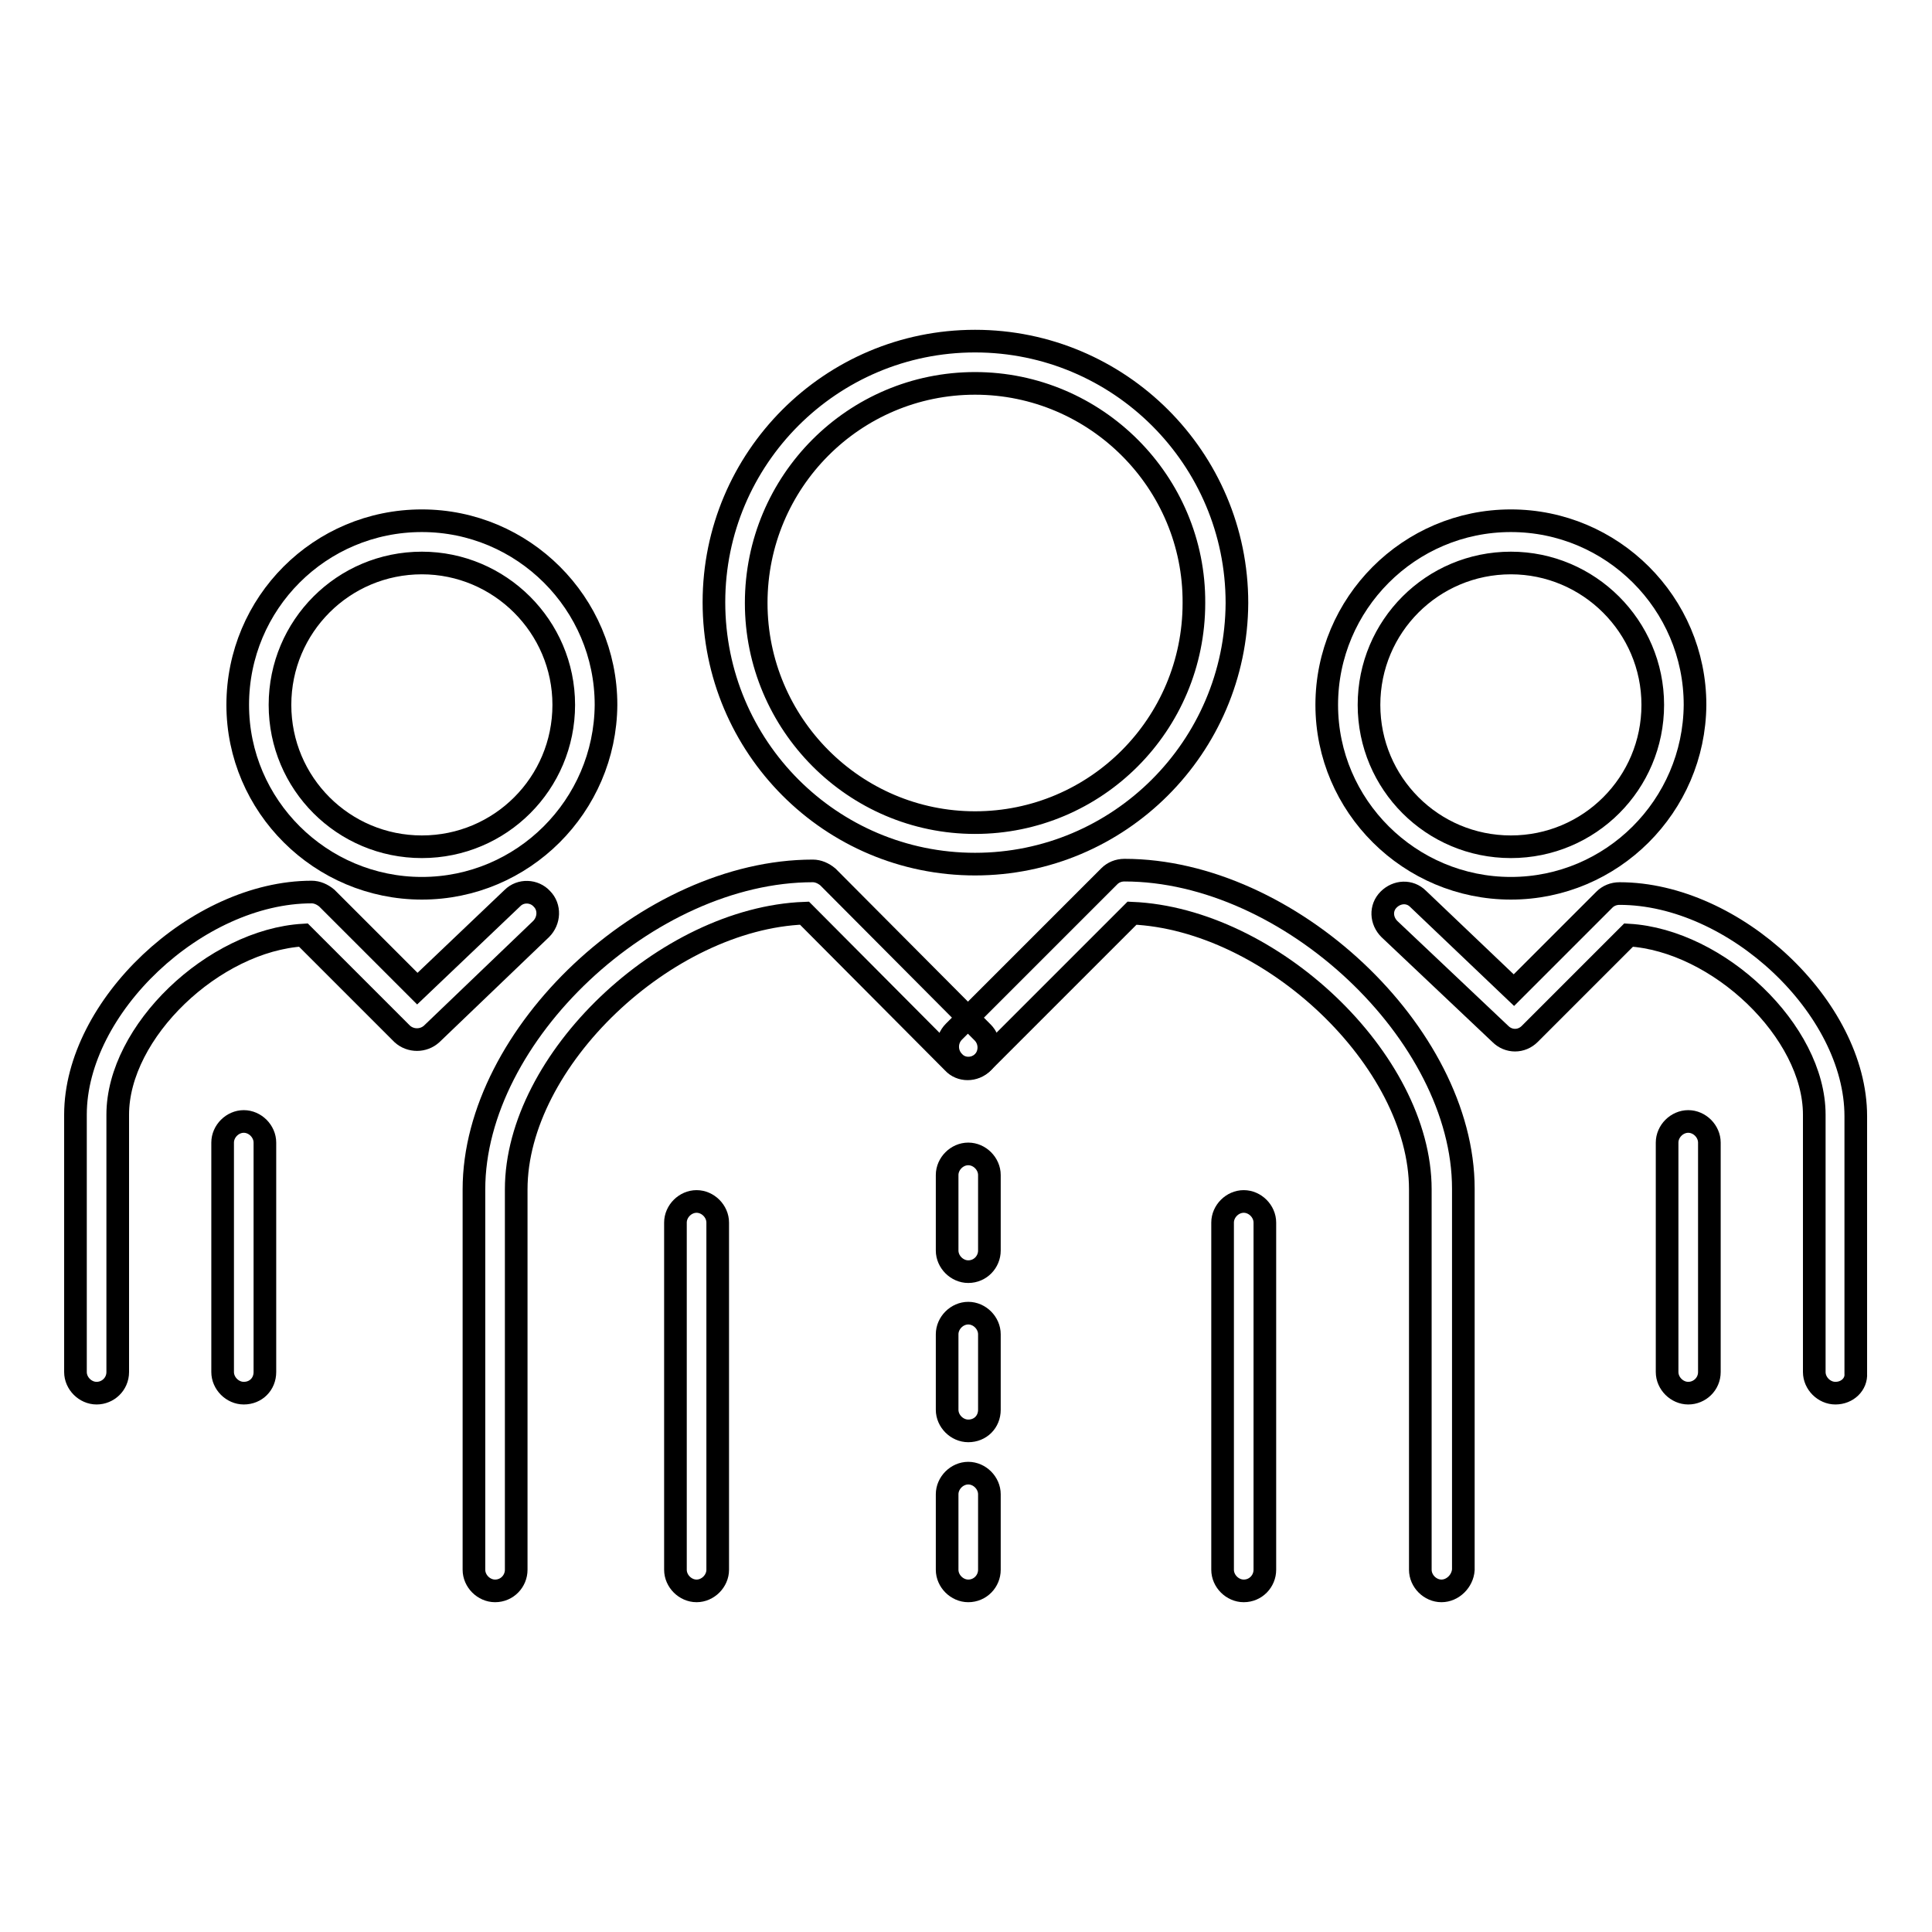
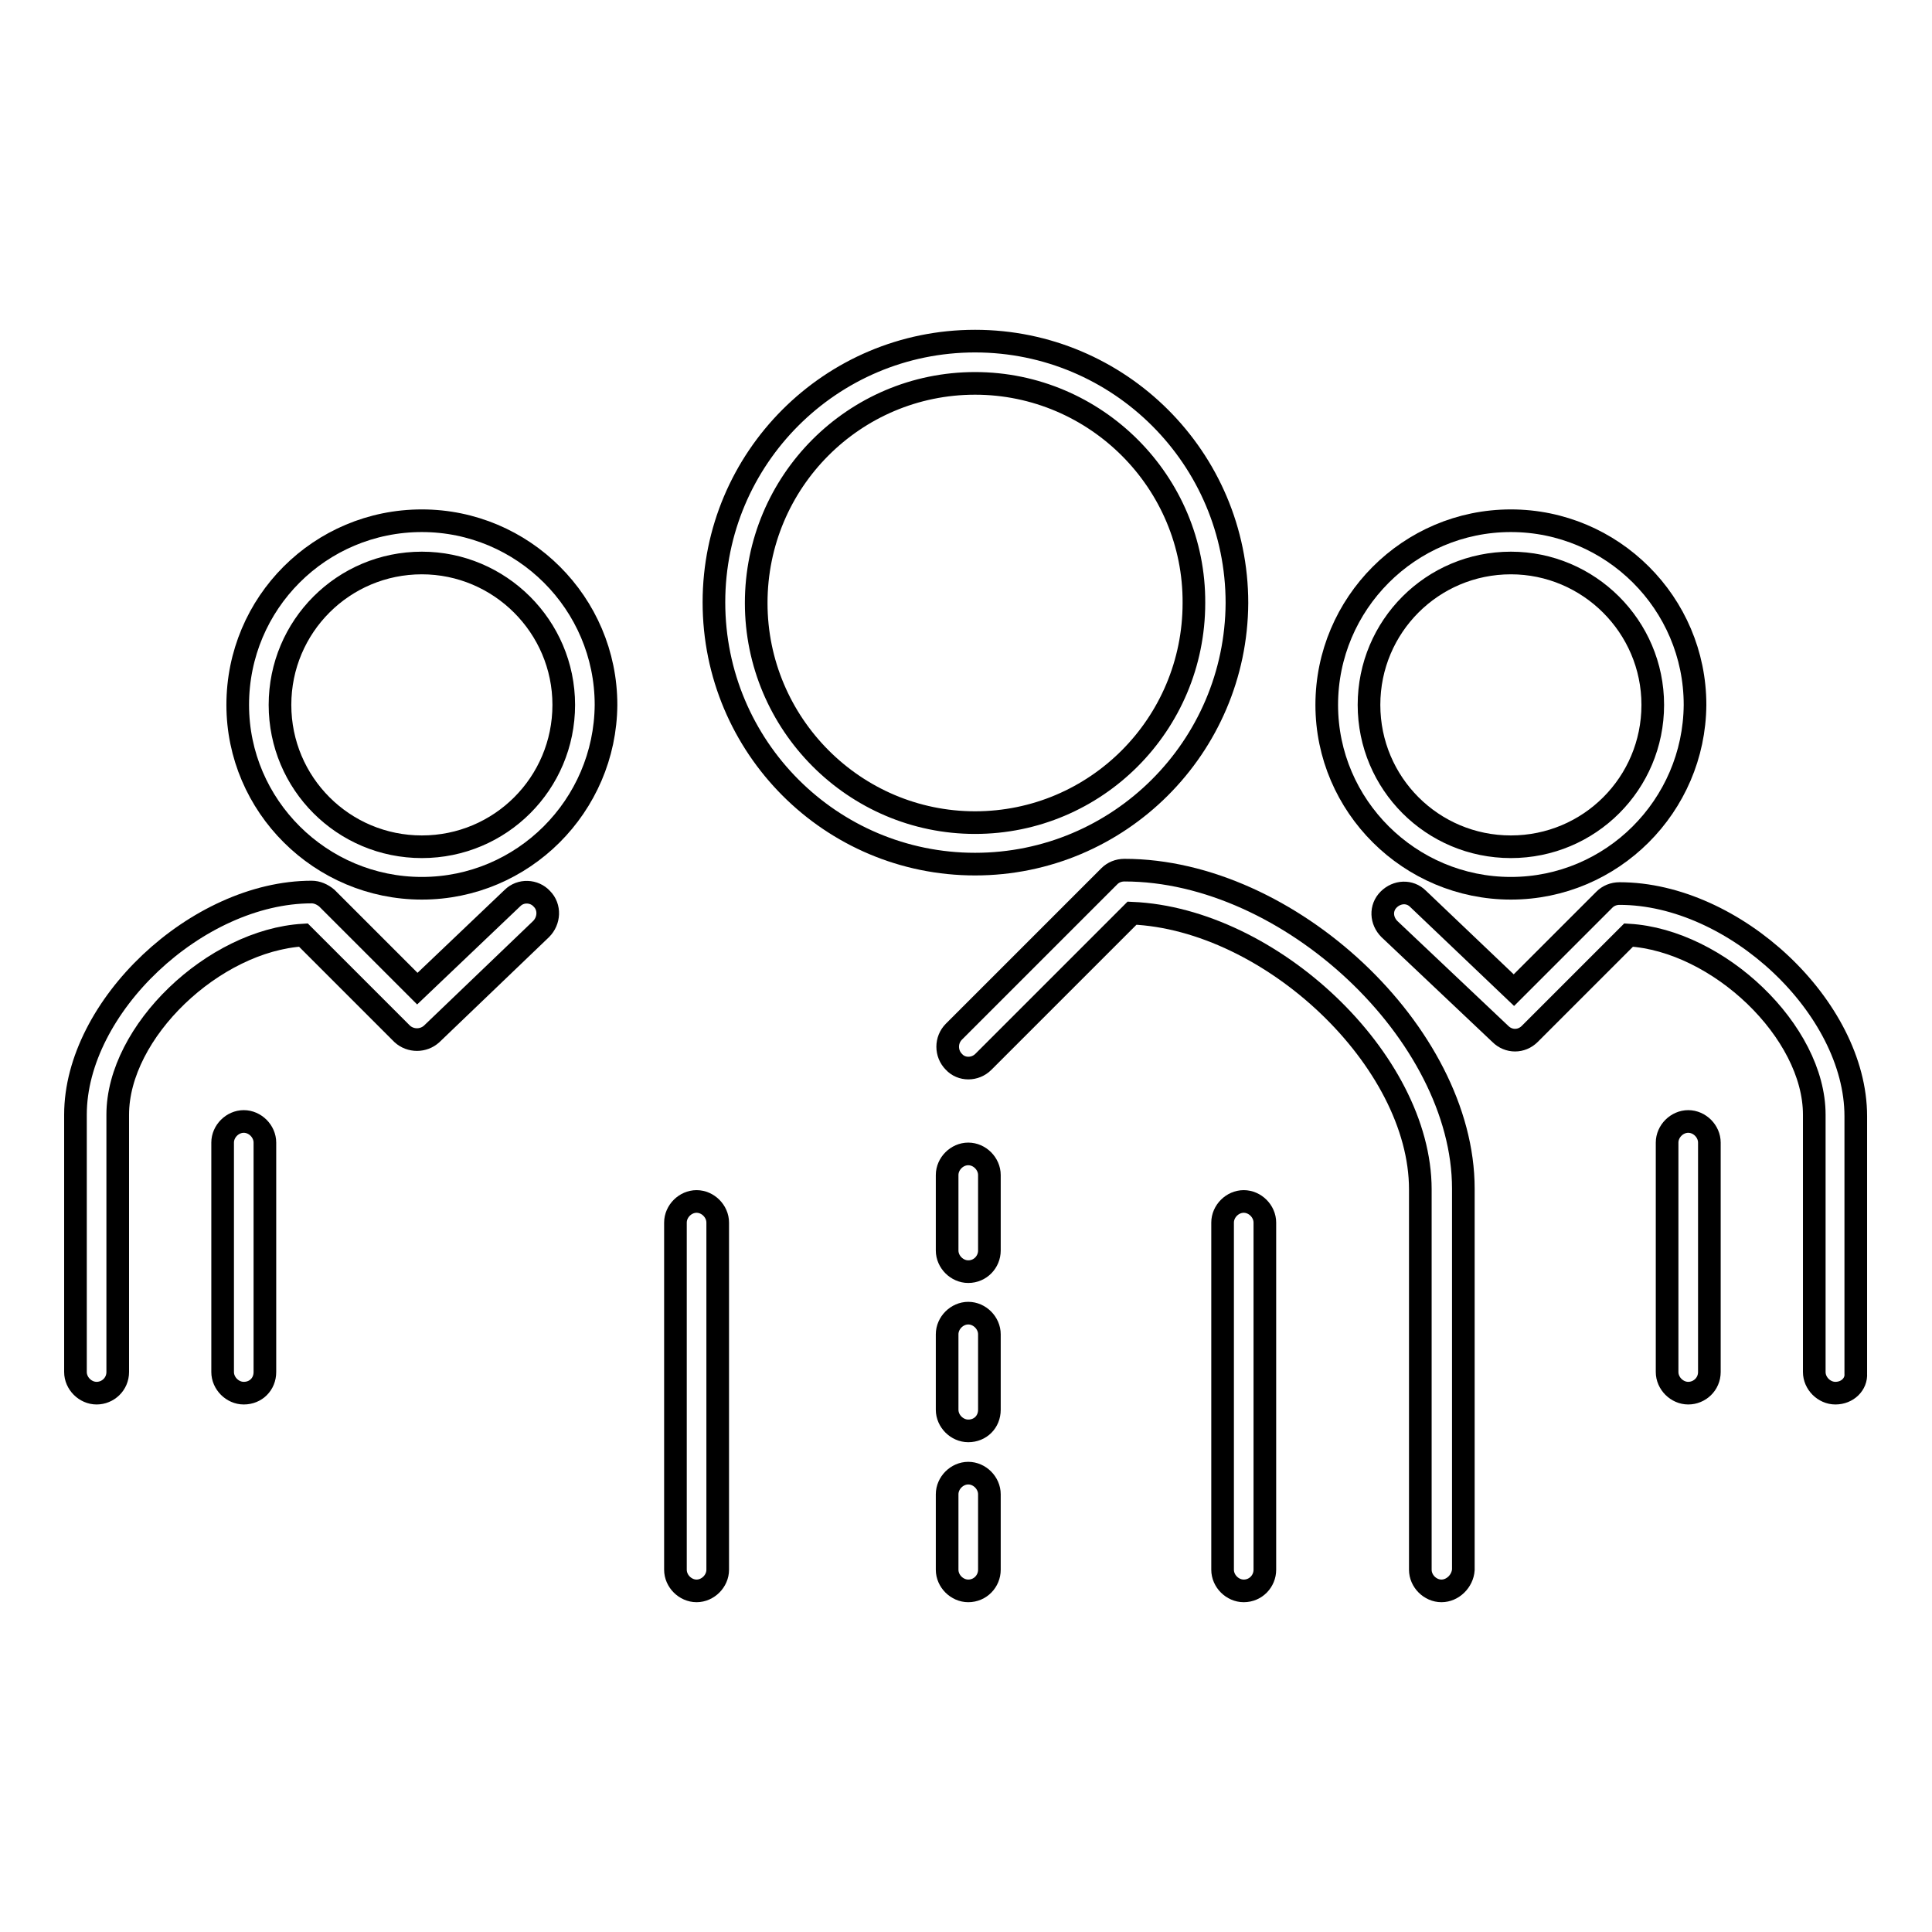
<svg xmlns="http://www.w3.org/2000/svg" version="1.1" x="0px" y="0px" viewBox="0 0 256 256" enable-background="new 0 0 256 256" xml:space="preserve">
  <g>
    <g>
      <path stroke-width="3" fill-opacity="0" stroke="#000000" d="M129.2,114.5c-19.1,0-34.6-15.5-34.6-34.7c0-19.1,15.5-34.6,34.6-34.6c19.1,0,34.7,15.5,34.7,34.7C163.8,99,148.3,114.5,129.2,114.5z M129.2,50.8c-16,0-29,13-29,29.1c0,16,13,29.1,29,29.1c16,0,29-13,29-29.1C158.3,63.9,145.2,50.8,129.2,50.8z" />
-       <path stroke-width="3" fill-opacity="0" stroke="#000000" d="M65.6,210.8c-1.5,0-2.8-1.3-2.8-2.8v-50.4c0-20.5,23.1-42.2,44.9-42.2c0.7,0,1.4,0.3,2,0.8l20.5,20.6c1.1,1.1,1.1,2.9,0,4c-1.1,1.1-2.9,1.1-3.9,0L106.6,121c-18.4,0.7-38.2,19.5-38.2,36.6V208C68.4,209.5,67.2,210.8,65.6,210.8z" />
      <path stroke-width="3" fill-opacity="0" stroke="#000000" d="M55.9,117.7c-13.4,0-24.4-10.9-24.4-24.3C31.5,79.9,42.4,69,55.9,69c13.4,0,24.4,10.9,24.4,24.4C80.2,106.8,69.3,117.7,55.9,117.7z M55.9,74.6c-10.4,0-18.8,8.4-18.8,18.8s8.4,18.8,18.8,18.8c10.4,0,18.8-8.4,18.8-18.8S66.2,74.6,55.9,74.6z" />
      <path stroke-width="3" fill-opacity="0" stroke="#000000" d="M12.8,184.6c-1.5,0-2.8-1.3-2.8-2.8v-34.1c0-14.3,16.1-29.5,31.3-29.5c0.7,0,1.4,0.3,2,0.8l12,12L67.9,119c1.1-1.1,2.9-1,3.9,0.1c1.1,1.1,1,2.9-0.1,4L57.2,137c-1.1,1-2.8,1-3.9,0l-13.1-13.1c-11.9,0.7-24.6,12.8-24.6,23.8v34.1C15.6,183.4,14.3,184.6,12.8,184.6z" />
      <path stroke-width="3" fill-opacity="0" stroke="#000000" d="M191,210.8c-1.5,0-2.8-1.3-2.8-2.8v-50.4c0-17.1-19.8-35.8-38.2-36.6l-19.7,19.7c-1.1,1.1-2.9,1.1-3.9,0c-1.1-1.1-1.1-2.9,0-4l20.6-20.6c0.5-0.5,1.2-0.8,2-0.8c21.8,0,44.9,21.7,44.9,42.2V208C193.8,209.5,192.5,210.8,191,210.8z" />
      <path stroke-width="3" fill-opacity="0" stroke="#000000" d="M164.8,210.8c-1.5,0-2.8-1.3-2.8-2.8v-46c0-1.5,1.3-2.8,2.8-2.8c1.5,0,2.8,1.3,2.8,2.8v46C167.6,209.5,166.4,210.8,164.8,210.8z" />
      <path stroke-width="3" fill-opacity="0" stroke="#000000" d="M92.3,210.8c-1.5,0-2.8-1.3-2.8-2.8v-46c0-1.5,1.3-2.8,2.8-2.8c1.5,0,2.8,1.3,2.8,2.8v46C95.1,209.5,93.8,210.8,92.3,210.8z" />
      <path stroke-width="3" fill-opacity="0" stroke="#000000" d="M32.3,184.6c-1.5,0-2.8-1.3-2.8-2.8v-30.4c0-1.5,1.3-2.8,2.8-2.8c1.5,0,2.8,1.3,2.8,2.8v30.4C35.1,183.4,33.9,184.6,32.3,184.6z" />
      <path stroke-width="3" fill-opacity="0" stroke="#000000" d="M200.2,117.7c-13.4,0-24.4-10.9-24.4-24.3c0-13.4,10.9-24.4,24.4-24.4c13.4,0,24.4,10.9,24.4,24.4C224.5,106.8,213.6,117.7,200.2,117.7z M200.2,74.6c-10.4,0-18.8,8.4-18.8,18.8s8.4,18.8,18.8,18.8c10.4,0,18.8-8.4,18.8-18.8S210.5,74.6,200.2,74.6z" />
      <path stroke-width="3" fill-opacity="0" stroke="#000000" d="M243.2,184.6c-1.5,0-2.8-1.3-2.8-2.8v-34.1c0-11-12.7-23.1-24.6-23.8l-13.1,13.1c-1.1,1.1-2.8,1.1-3.9,0l-14.7-13.9c-1.1-1.1-1.2-2.8-0.1-3.9c1.1-1.1,2.8-1.2,3.9-0.1l12.7,12.1l12-12c0.5-0.5,1.2-0.8,2-0.8c15.2,0,31.3,15.1,31.3,29.5v34.1C246,183.4,244.8,184.6,243.2,184.6z" />
      <path stroke-width="3" fill-opacity="0" stroke="#000000" d="M223.7,184.6c-1.5,0-2.8-1.3-2.8-2.8v-30.4c0-1.5,1.3-2.8,2.8-2.8s2.8,1.3,2.8,2.8v30.4C226.5,183.4,225.2,184.6,223.7,184.6z" />
      <path stroke-width="3" fill-opacity="0" stroke="#000000" d="M128.3,210.8c-1.5,0-2.8-1.3-2.8-2.8v-10c0-1.5,1.3-2.8,2.8-2.8s2.8,1.3,2.8,2.8v10C131.1,209.5,129.9,210.8,128.3,210.8z" />
      <path stroke-width="3" fill-opacity="0" stroke="#000000" d="M128.3,189.6c-1.5,0-2.8-1.3-2.8-2.8v-10c0-1.5,1.3-2.8,2.8-2.8s2.8,1.3,2.8,2.8v10C131.1,188.4,129.9,189.6,128.3,189.6z" />
      <path stroke-width="3" fill-opacity="0" stroke="#000000" d="M128.3,168.5c-1.5,0-2.8-1.3-2.8-2.8v-10c0-1.5,1.3-2.8,2.8-2.8s2.8,1.3,2.8,2.8v10C131.1,167.2,129.9,168.5,128.3,168.5z" />
    </g>
  </g>
</svg>